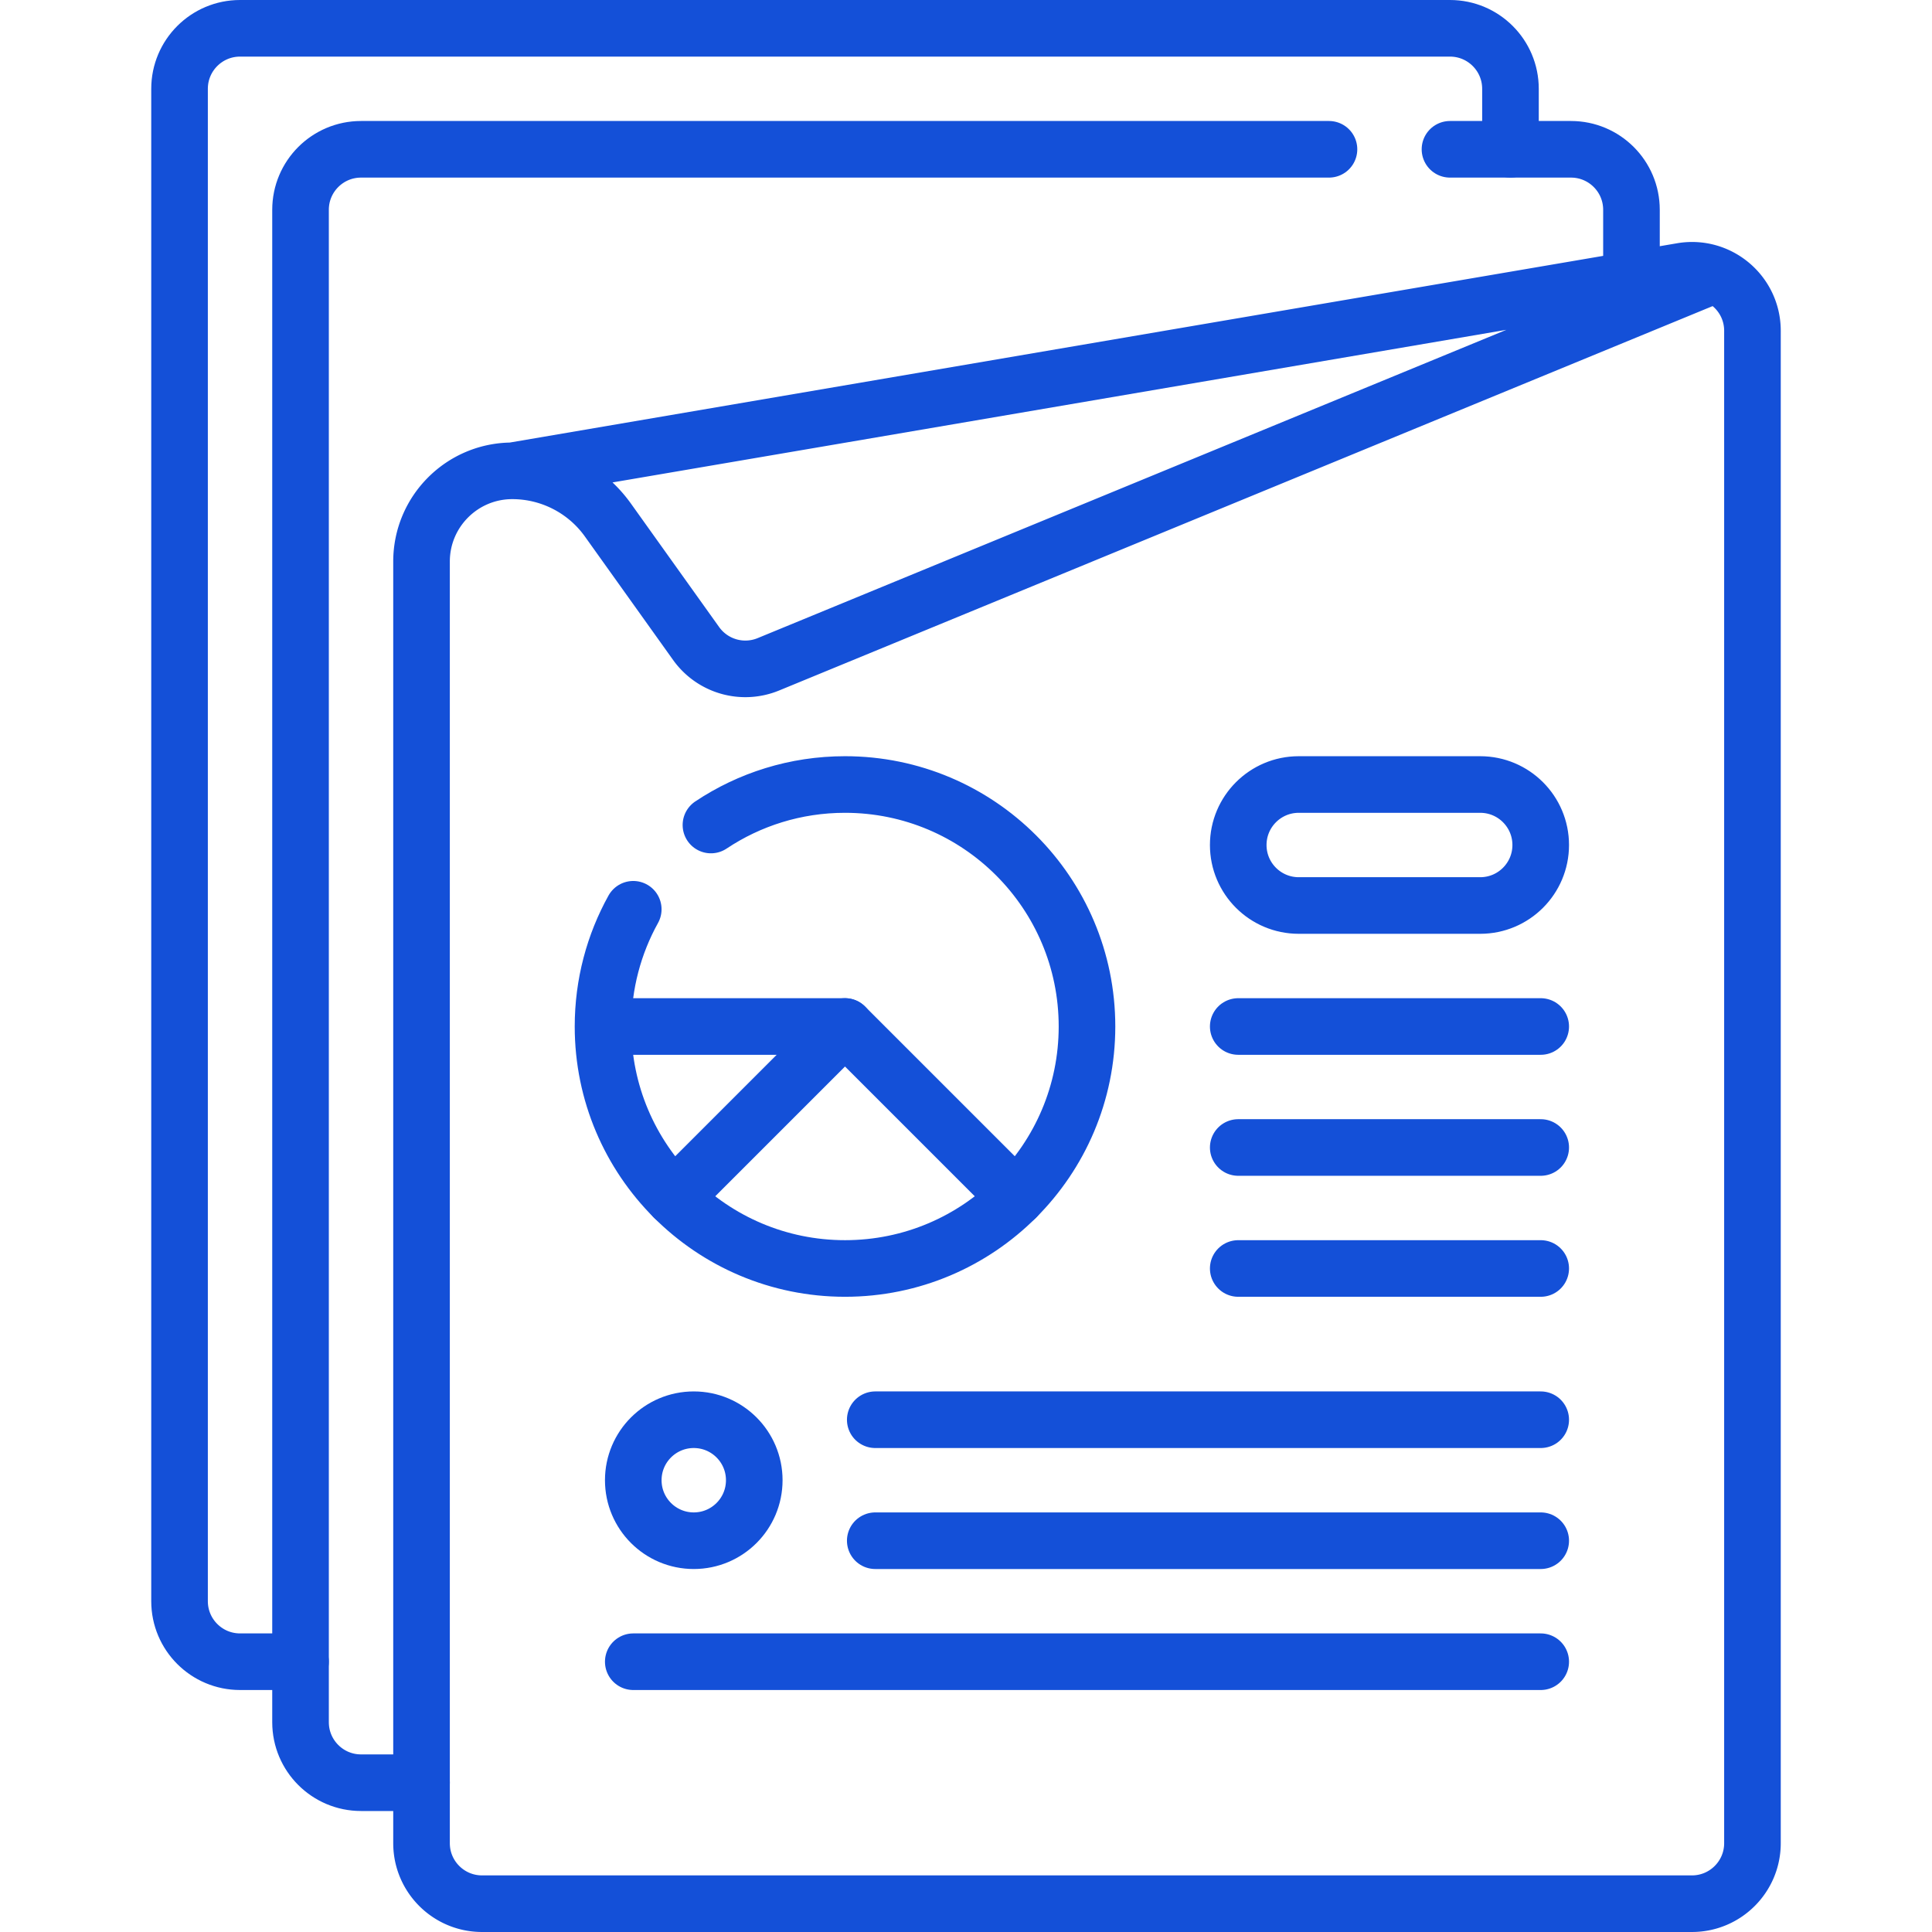
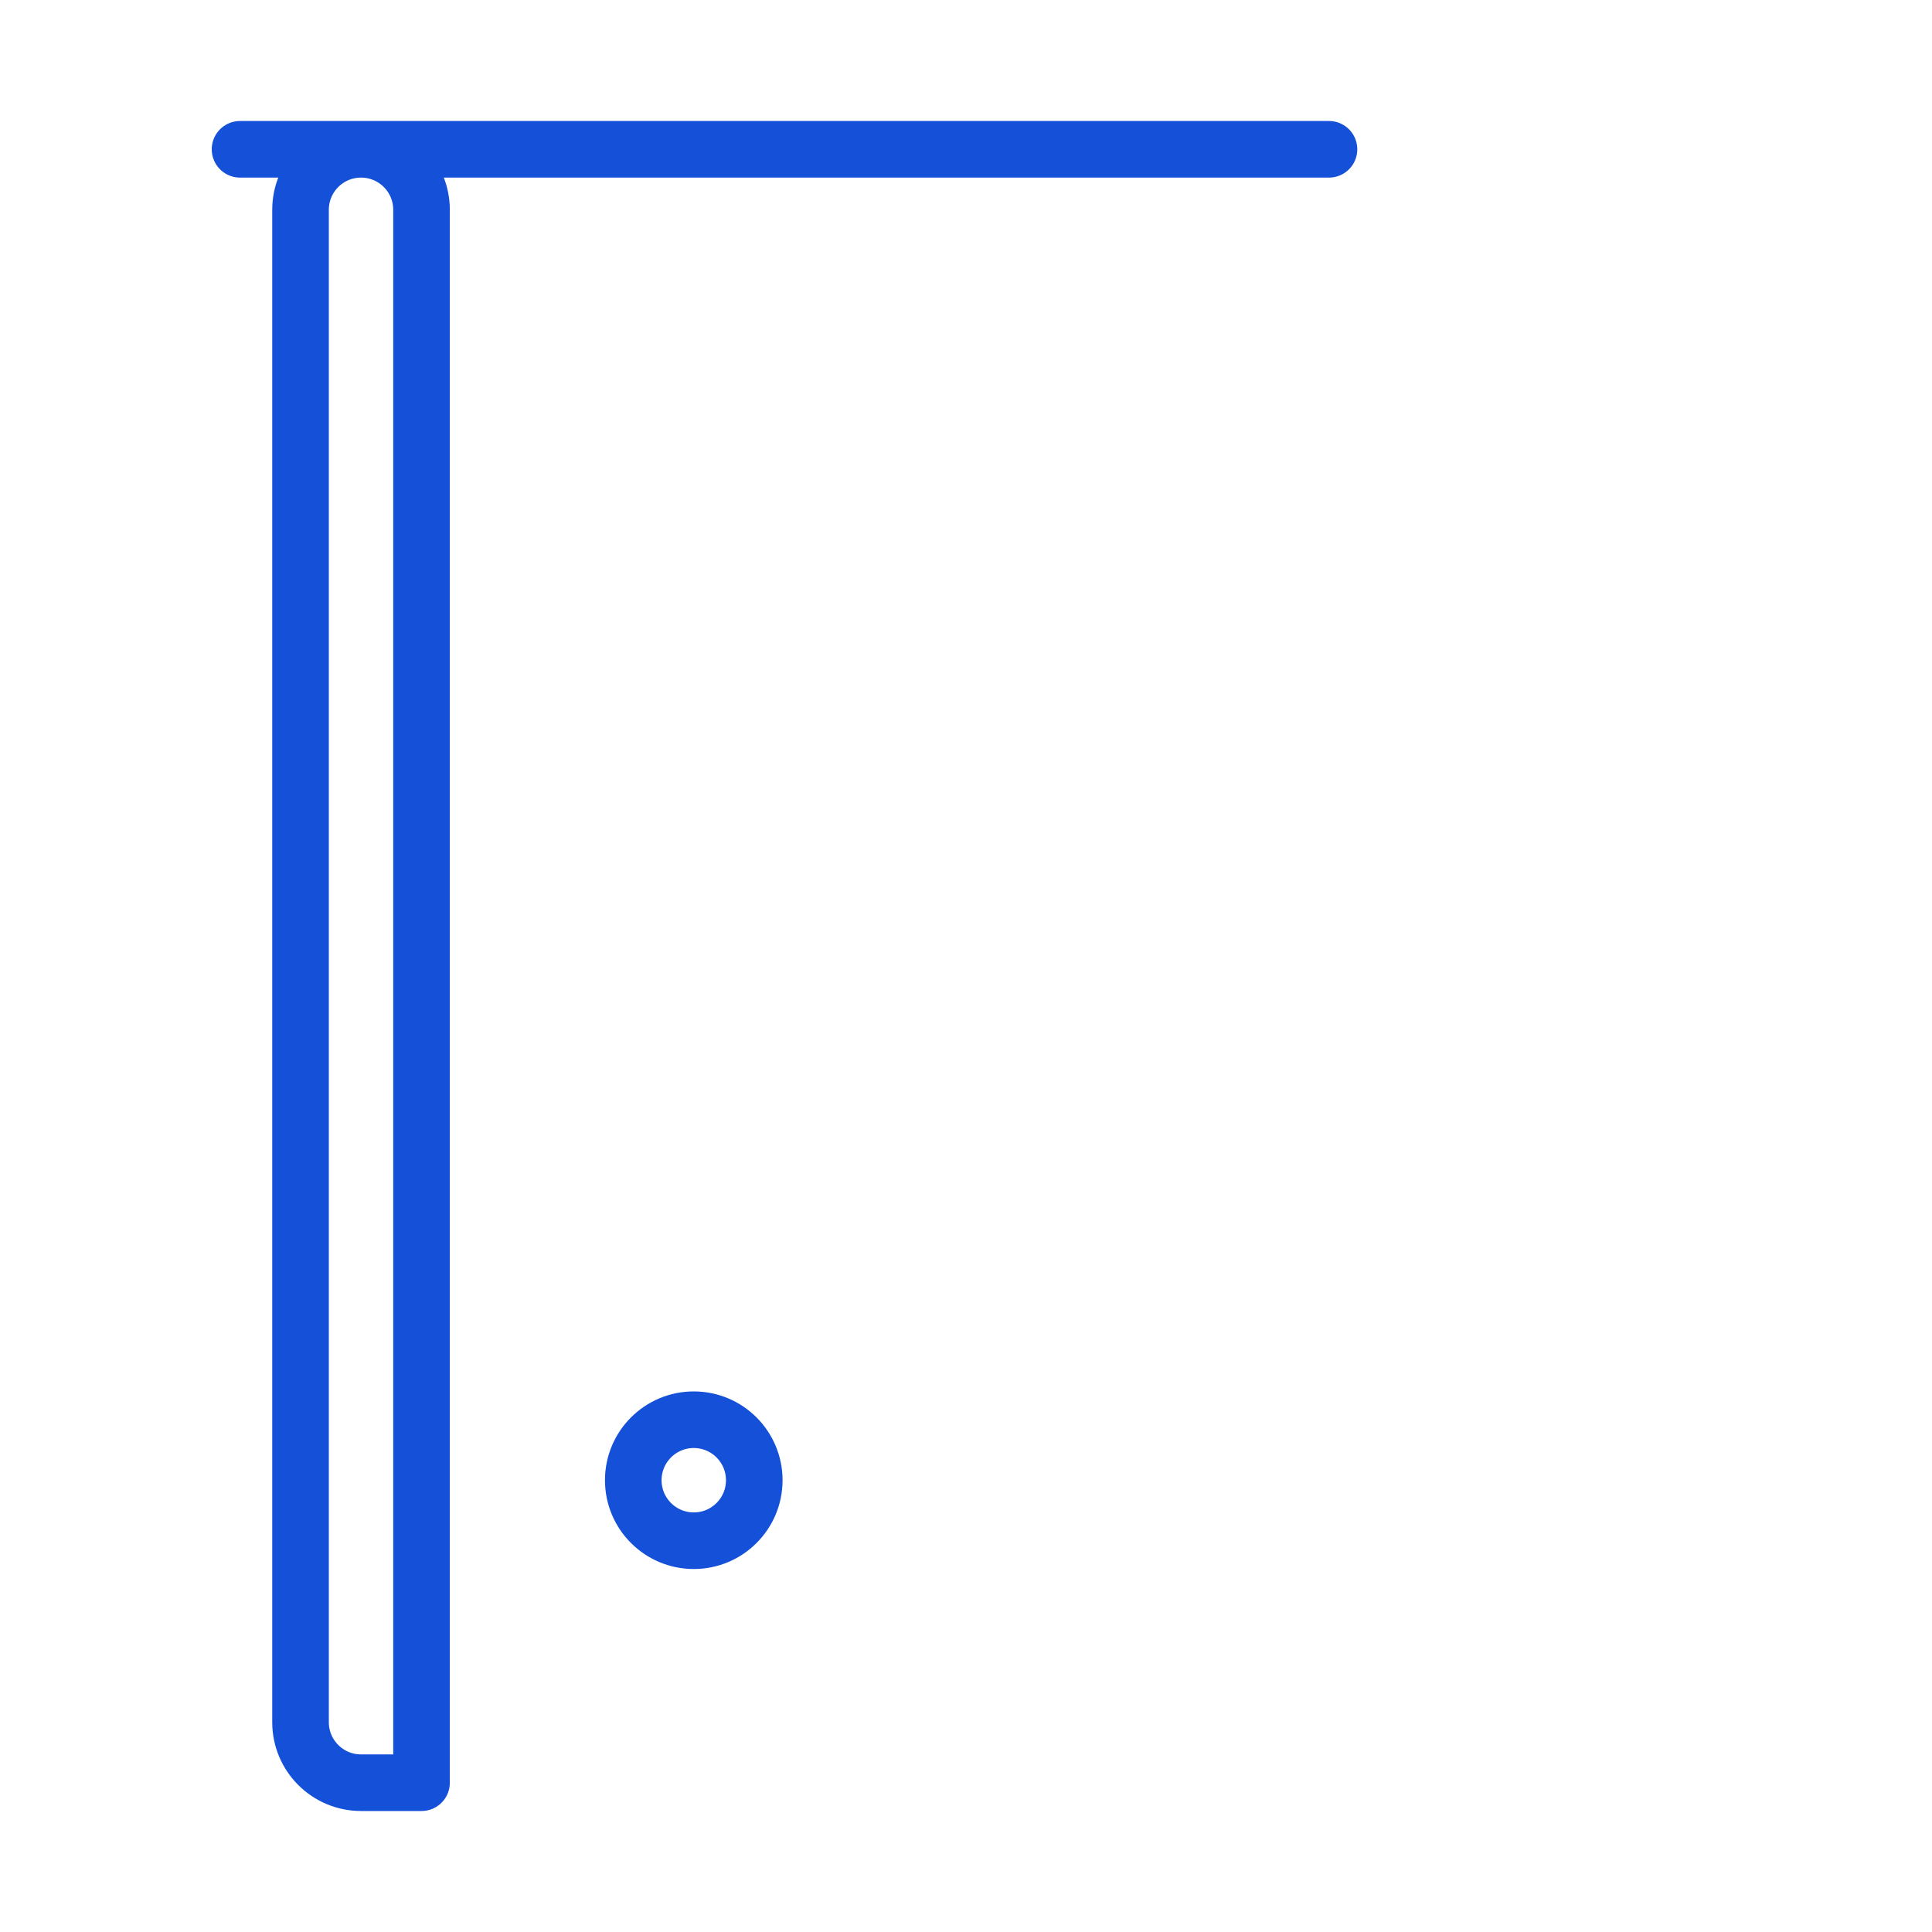
<svg xmlns="http://www.w3.org/2000/svg" width="512" height="512" x="0" y="0" viewBox="0 0 512 512" style="enable-background:new 0 0 512 512" xml:space="preserve" class="">
  <g>
-     <path d="M453.414 73.196 203.63 176.048a16.032 16.032 0 0 1-19.15-5.506l-23.371-32.719a31.155 31.155 0 0 0-25.351-13.046h0c-13.282 0-24.048 10.767-24.048 24.048v339.642c0 8.854 7.178 16.032 16.032 16.032h320.645c8.854 0 16.032-7.178 16.032-16.032V87.665c0-9.933-8.939-17.475-18.73-15.804l-309.931 52.915" style="stroke-width:15;stroke-linecap:round;stroke-linejoin:round;stroke-miterlimit:10;" fill="none" stroke="#1450d8" stroke-width="15" stroke-linecap="round" stroke-linejoin="round" stroke-miterlimit="10" data-original="#000000" opacity="1" class="" />
-     <path d="M352.194 39.565H95.677c-8.854 0-16.032 7.178-16.032 16.032v400.806c0 8.854 7.178 16.032 16.032 16.032h16.032M432.355 71.862V55.597c0-8.854-7.178-16.032-16.032-16.032h-32.064" style="stroke-width:15;stroke-linecap:round;stroke-linejoin:round;stroke-miterlimit:10;" fill="none" stroke="#1450d8" stroke-width="15" stroke-linecap="round" stroke-linejoin="round" stroke-miterlimit="10" data-original="#000000" opacity="1" class="" />
-     <path d="M400.29 39.565V23.532c0-8.854-7.178-16.032-16.032-16.032H63.613c-8.854 0-16.032 7.178-16.032 16.032v400.806c0 8.854 7.178 16.032 16.032 16.032h16.032M269.282 317.378l-45.347-45.346-45.346 45.346" style="stroke-width:15;stroke-linecap:round;stroke-linejoin:round;stroke-miterlimit:10;" fill="none" stroke="#1450d8" stroke-width="15" stroke-linecap="round" stroke-linejoin="round" stroke-miterlimit="10" data-original="#000000" opacity="1" class="" />
-     <path d="M188.406 218.637c10.171-6.781 22.389-10.734 35.53-10.734 35.417 0 64.129 28.712 64.129 64.129s-28.712 64.129-64.129 64.129-64.129-28.712-64.129-64.129c0-11.27 2.907-21.861 8.012-31.064M223.935 272.032h-64.129M392.274 239.968h-48.097c-8.854 0-16.032-7.178-16.032-16.032v0c0-8.854 7.178-16.032 16.032-16.032h48.097c8.854 0 16.032 7.178 16.032 16.032v0c0 8.854-7.178 16.032-16.032 16.032zM408.306 272.032h-80.161M408.306 304.097h-80.161M408.306 336.161h-80.161M408.306 376.242H231.952M408.306 408.306H231.952M408.306 440.371H167.823" style="stroke-width:15;stroke-linecap:round;stroke-linejoin:round;stroke-miterlimit:10;" fill="none" stroke="#1450d8" stroke-width="15" stroke-linecap="round" stroke-linejoin="round" stroke-miterlimit="10" data-original="#000000" opacity="1" class="" />
+     <path d="M352.194 39.565H95.677c-8.854 0-16.032 7.178-16.032 16.032v400.806c0 8.854 7.178 16.032 16.032 16.032h16.032V55.597c0-8.854-7.178-16.032-16.032-16.032h-32.064" style="stroke-width:15;stroke-linecap:round;stroke-linejoin:round;stroke-miterlimit:10;" fill="none" stroke="#1450d8" stroke-width="15" stroke-linecap="round" stroke-linejoin="round" stroke-miterlimit="10" data-original="#000000" opacity="1" class="" />
    <circle cx="183.855" cy="392.274" r="16.032" style="stroke-width:15;stroke-linecap:round;stroke-linejoin:round;stroke-miterlimit:10;" fill="none" stroke="#1450d8" stroke-width="15" stroke-linecap="round" stroke-linejoin="round" stroke-miterlimit="10" data-original="#000000" opacity="1" class="" />
  </g>
</svg>